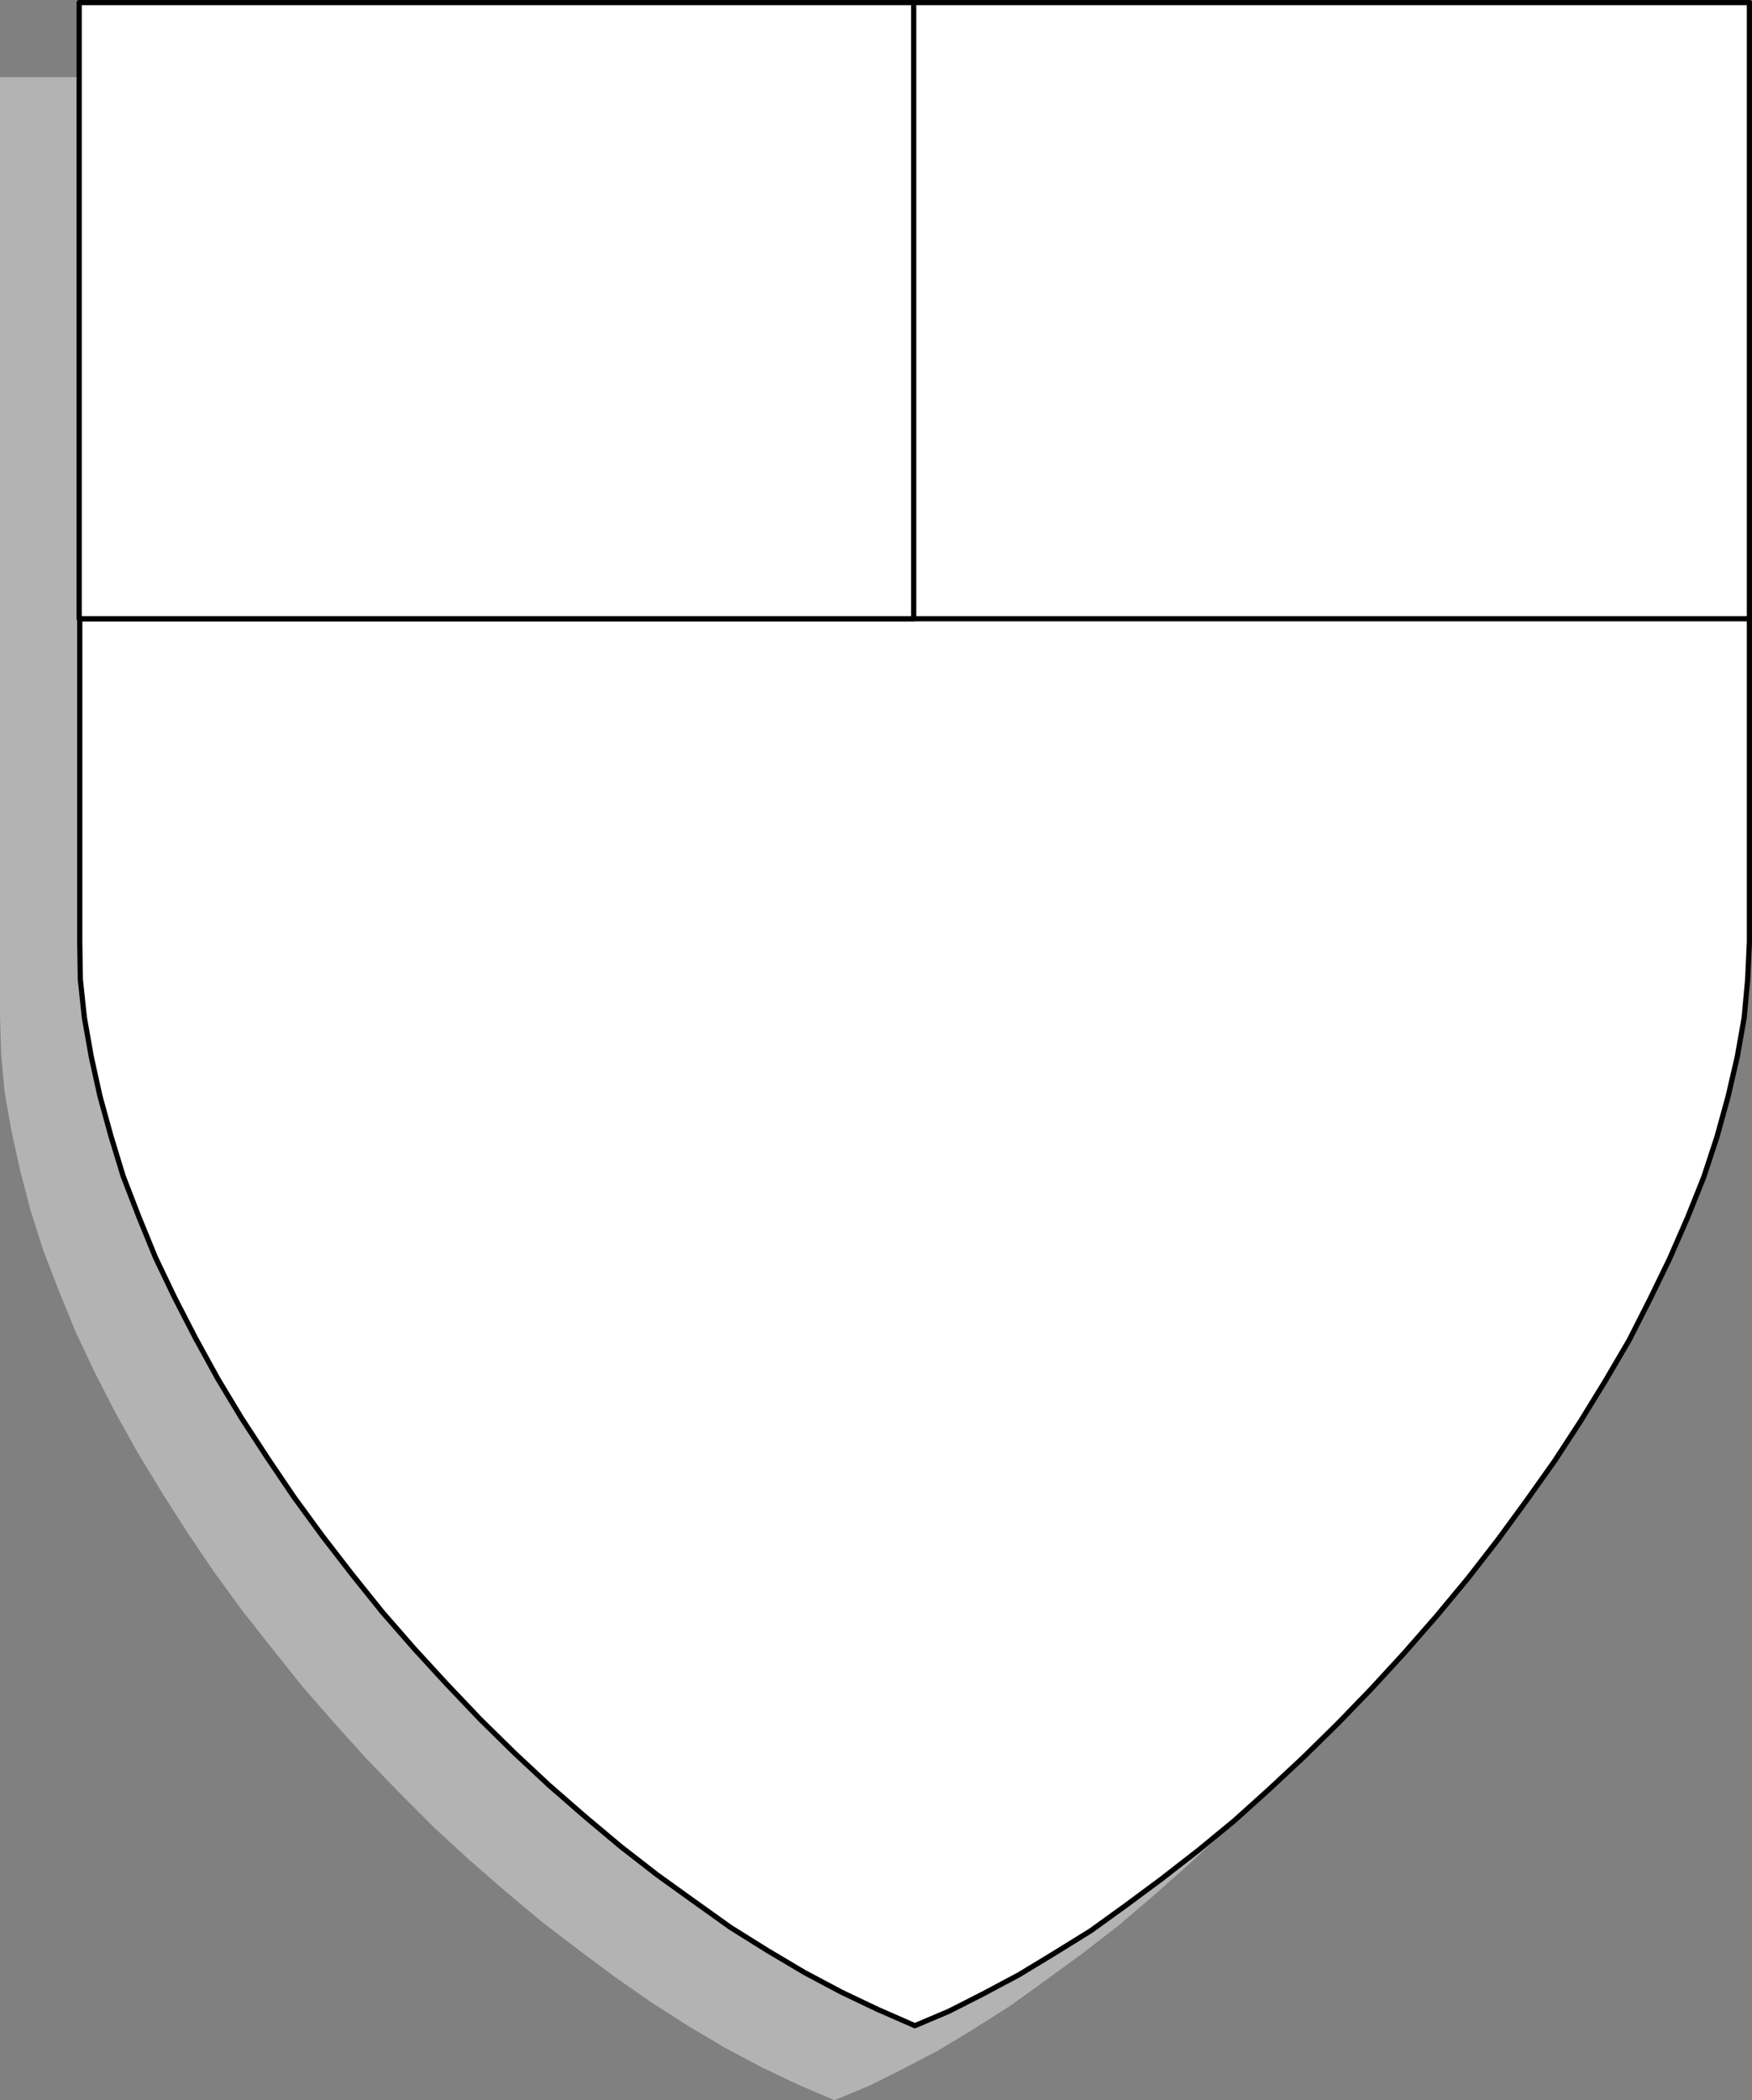
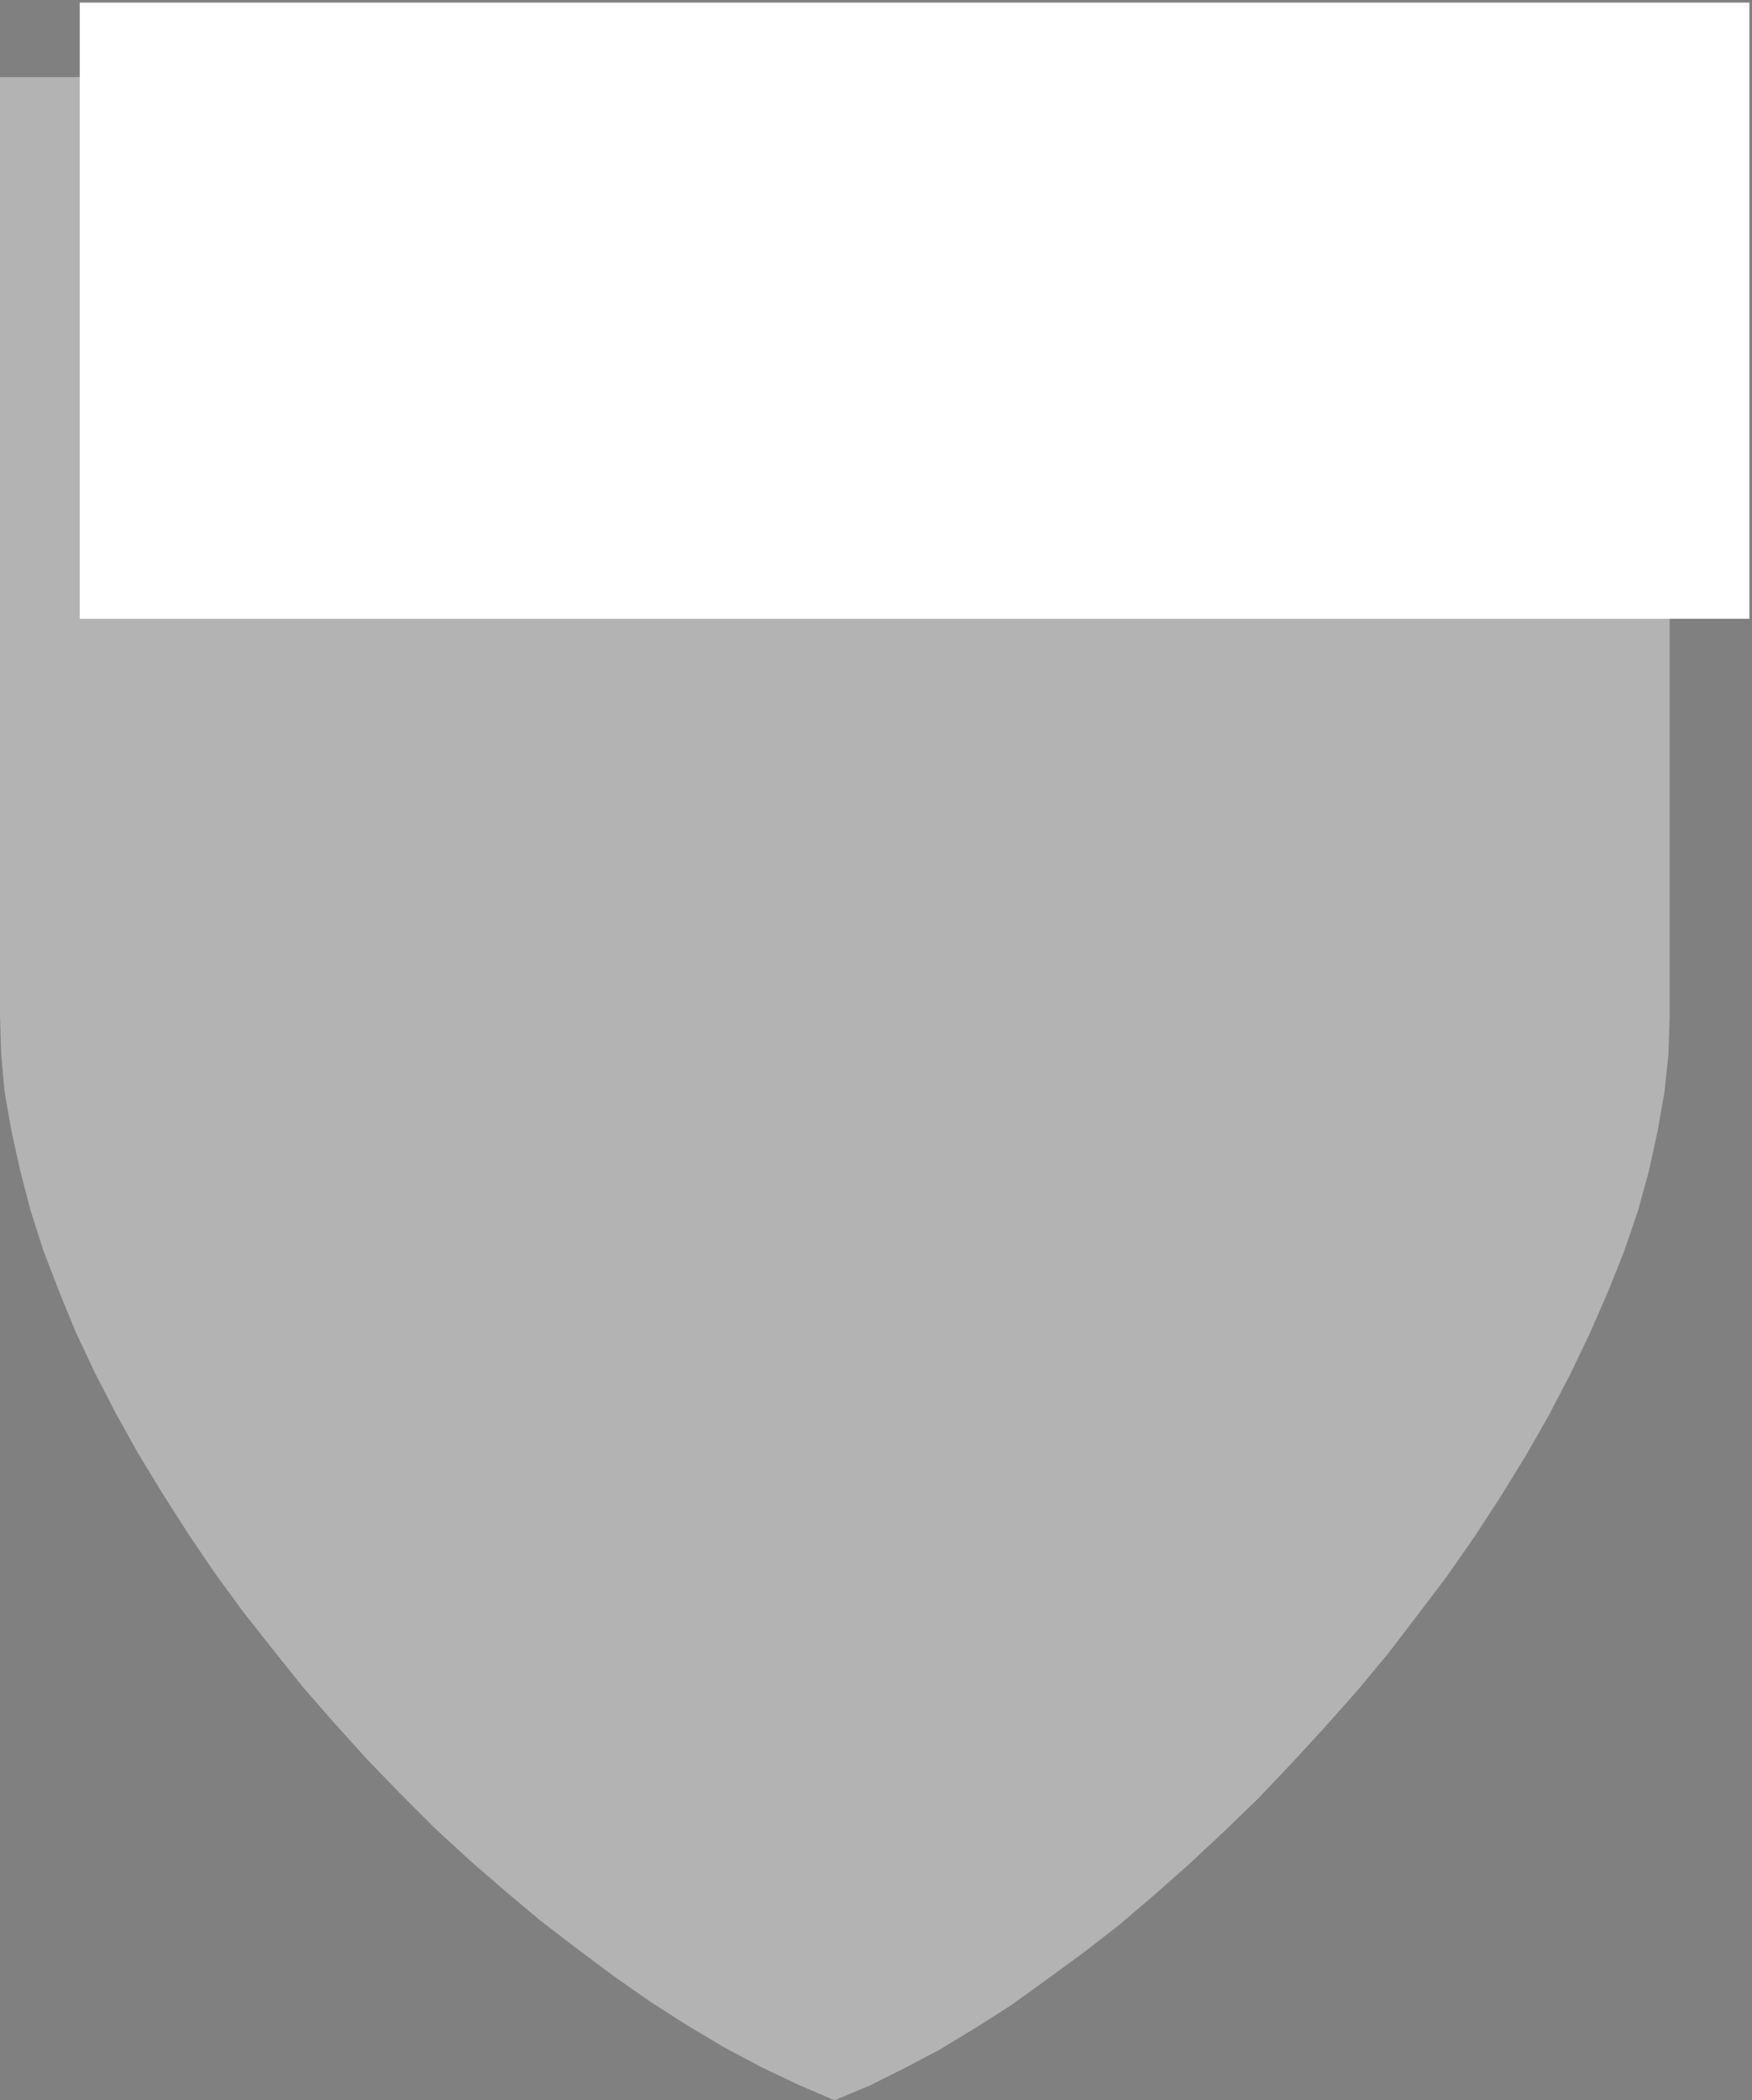
<svg xmlns="http://www.w3.org/2000/svg" xmlns:ns1="http://sodipodi.sourceforge.net/DTD/sodipodi-0.dtd" xmlns:ns2="http://www.inkscape.org/namespaces/inkscape" version="1.0" width="129.617mm" height="155.35mm" id="svg7" ns1:docname="Crest 05.wmf">
  <rect width="100%" height="100%" fill="#808080" stroke="none" />
  <ns1:namedview id="namedview7" pagecolor="#ffffff" bordercolor="#000000" borderopacity="0.25" ns2:showpageshadow="2" ns2:pageopacity="0.0" ns2:pagecheckerboard="0" ns2:deskcolor="#d1d1d1" ns2:document-units="mm" />
  <defs id="defs1">
    <pattern id="WMFhbasepattern" patternUnits="userSpaceOnUse" width="6" height="6" x="0" y="0" />
  </defs>
  <path style="fill:#b3b3b3;fill-opacity:1;fill-rule:evenodd;stroke:none" d="M 0,21.573 H 466.862 V 284.163 l -0.323,10.504 -1.131,10.665 -1.939,10.988 -2.424,11.15 -3.07,11.15 -3.878,11.312 -4.525,11.312 -5.01,11.473 -5.494,11.473 -5.979,11.473 -6.464,11.312 -6.949,11.312 -7.272,11.15 -7.757,11.15 -8.08,10.665 -8.403,10.988 -8.726,10.504 -9.05,10.18 -9.211,10.019 -9.373,9.857 -9.696,9.372 -9.696,9.049 -9.858,8.726 -9.858,8.403 -10.019,7.756 -10.181,7.433 -9.858,7.11 -10.181,6.464 -9.858,5.979 -9.858,5.171 -9.696,4.848 -9.696,4.04 -10.181,-4.363 -10.181,-4.848 -10.342,-5.494 -10.342,-6.141 -10.342,-6.625 -10.181,-7.11 -10.181,-7.595 -10.342,-7.918 -10.019,-8.403 -9.858,-8.564 -9.858,-9.049 -9.373,-9.372 -9.534,-9.857 -9.05,-10.019 -8.888,-10.18 -8.403,-10.504 -8.403,-10.665 L 59.954,439.616 52.52,428.627 45.41,417.477 38.622,406.327 32.32,395.016 26.502,383.704 21.17,372.393 16.483,360.92 12.12,349.608 8.565,338.458 5.656,327.308 3.232,316.32 1.293,305.331 0.323,294.666 0,284.163 V 21.573 Z" id="path1" />
-   <path style="fill:#ffffff;fill-opacity:1;fill-rule:evenodd;stroke:none" d="M 22.301,0.727 H 489.163 V 263.317 l -0.485,10.504 -0.97,10.665 -1.939,10.988 -2.586,11.15 -3.07,11.15 -3.717,11.312 -4.525,11.312 -5.01,11.473 -5.494,11.312 -5.818,11.473 -6.626,11.312 -6.949,11.312 -7.272,11.15 -7.918,11.15 -7.918,10.827 -8.403,10.827 -8.726,10.504 -9.05,10.342 -9.211,10.019 -9.373,9.696 -9.696,9.534 -9.696,9.049 -9.696,8.726 -10.019,8.241 -10.181,7.918 -10.019,7.433 -9.858,7.11 -10.181,6.302 -9.858,5.979 -10.019,5.333 -9.534,4.848 -9.534,4.04 -10.342,-4.525 -10.181,-4.848 -10.342,-5.494 -10.342,-6.141 -10.342,-6.464 -10.181,-7.272 -10.342,-7.433 -10.181,-7.918 -10.019,-8.403 -10.019,-8.726 -9.696,-9.049 -9.534,-9.372 -9.373,-9.857 -9.05,-9.857 -8.888,-10.18 -8.565,-10.665 -8.242,-10.665 L 82.254,418.609 74.821,407.62 67.549,396.47 60.923,385.482 54.621,374.009 48.803,362.697 43.47,351.547 38.784,340.074 34.421,328.762 31.027,317.613 27.957,306.463 25.533,295.474 23.594,284.486 22.462,273.821 22.301,263.317 V 0.727 Z" id="path2" />
-   <path style="fill:none;stroke:#000000;stroke-width:1.454px;stroke-linecap:round;stroke-linejoin:round;stroke-miterlimit:4;stroke-dasharray:none;stroke-opacity:1" d="M 22.301,0.727 H 489.163 V 263.317 l -0.485,10.504 -0.97,10.665 -1.939,10.988 -2.586,11.15 -3.07,11.15 -3.717,11.312 -4.525,11.312 -5.01,11.473 -5.494,11.312 -5.818,11.473 -6.626,11.312 -6.949,11.312 -7.272,11.15 -7.918,11.15 -7.918,10.827 -8.403,10.827 -8.726,10.504 -9.05,10.342 -9.211,10.019 -9.373,9.696 -9.696,9.534 -9.696,9.049 -9.696,8.726 -10.019,8.241 -10.181,7.918 -10.019,7.433 -9.858,7.11 -10.181,6.302 -9.858,5.979 -10.019,5.333 -9.534,4.848 -9.534,4.04 -10.342,-4.525 -10.181,-4.848 -10.342,-5.494 -10.342,-6.141 -10.342,-6.464 -10.181,-7.272 -10.342,-7.433 -10.181,-7.918 -10.019,-8.403 -10.019,-8.726 -9.696,-9.049 -9.534,-9.372 -9.373,-9.857 -9.05,-9.857 -8.888,-10.18 -8.565,-10.665 -8.242,-10.665 L 82.254,418.609 74.821,407.62 67.549,396.47 60.923,385.482 54.621,374.009 48.803,362.697 43.47,351.547 38.784,340.074 34.421,328.762 31.027,317.613 27.957,306.463 25.533,295.474 23.594,284.486 22.462,273.821 22.301,263.317 V 0.727 v 0" id="path3" />
  <path style="fill:#ffffff;fill-opacity:1;fill-rule:evenodd;stroke:none" d="M 489.163,172.986 H 22.301 V 0.727 H 489.163 Z" id="path4" />
-   <path style="fill:none;stroke:#000000;stroke-width:1.454px;stroke-linecap:round;stroke-linejoin:round;stroke-miterlimit:4;stroke-dasharray:none;stroke-opacity:1" d="M 489.163,172.986 H 22.301 V 0.727 H 489.163 v 172.259 0" id="path5" />
-   <path style="fill:#ffffff;fill-opacity:1;fill-rule:evenodd;stroke:none" d="M 255.489,172.986 H 22.139 V 0.727 H 255.489 V 172.986 Z" id="path6" />
-   <path style="fill:none;stroke:#000000;stroke-width:1.454px;stroke-linecap:round;stroke-linejoin:round;stroke-miterlimit:4;stroke-dasharray:none;stroke-opacity:1" d="M 255.489,172.986 H 22.139 V 0.727 H 255.489 v 172.259 0" id="path7" />
</svg>